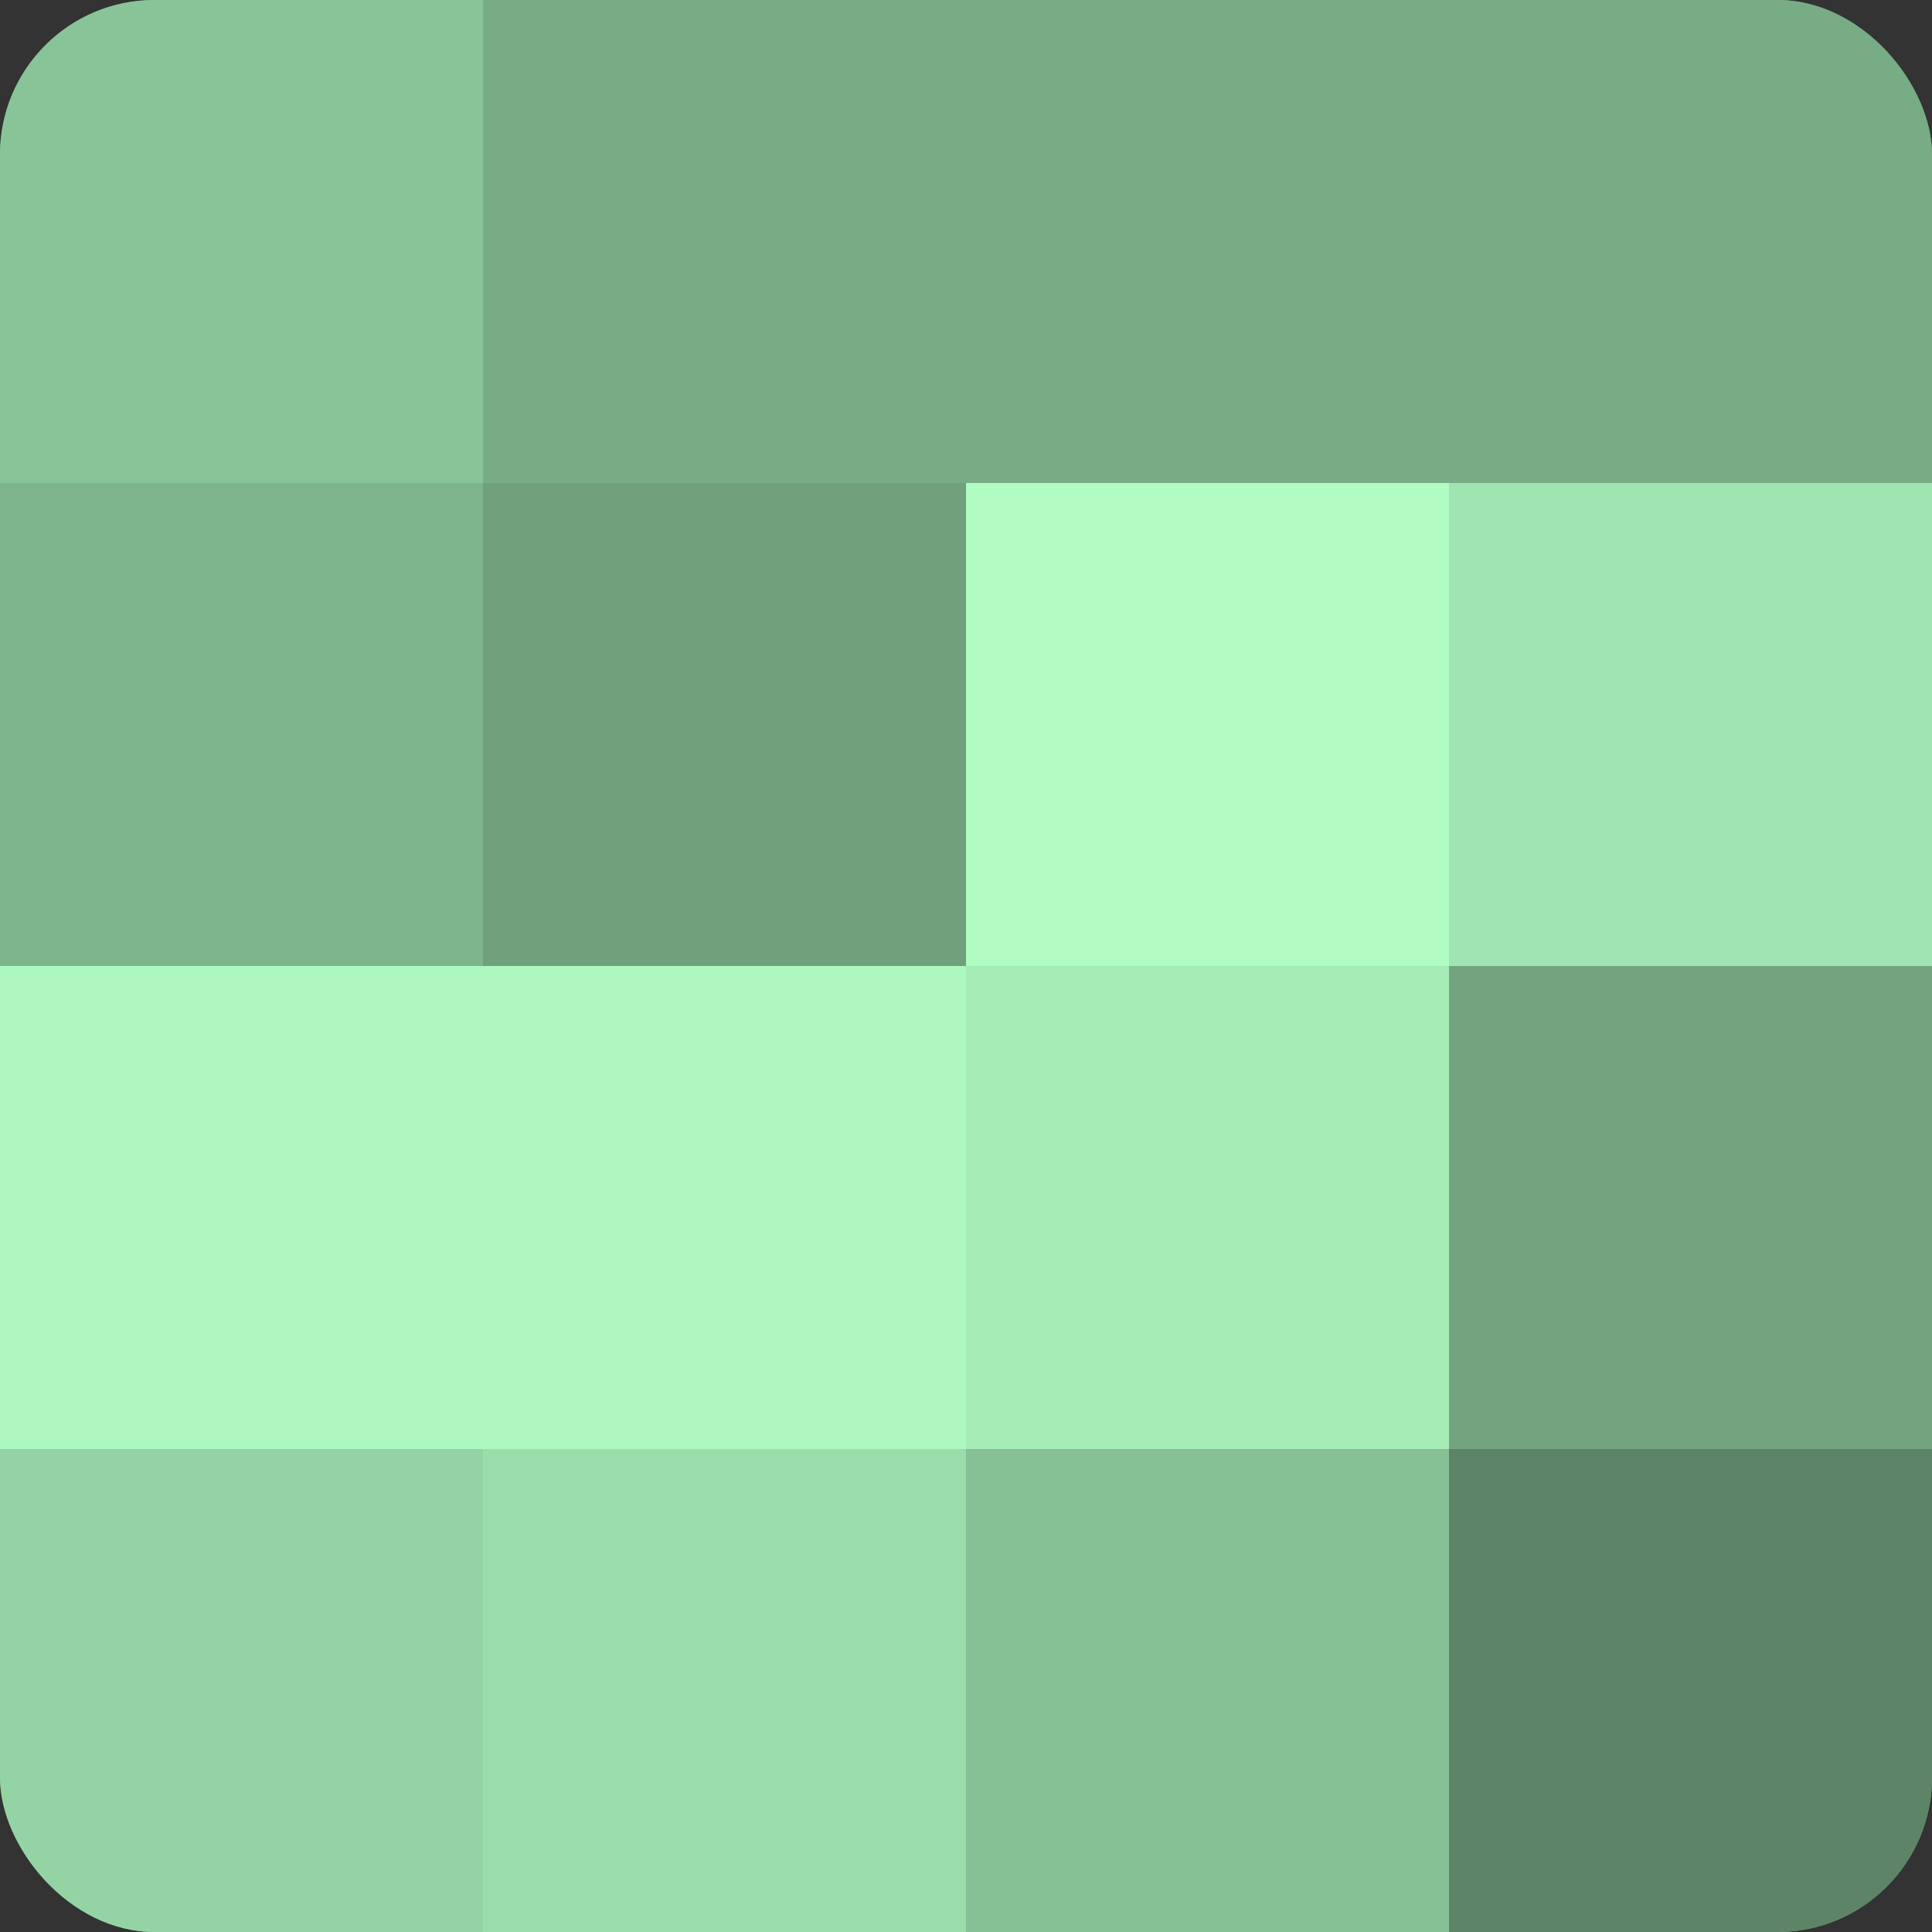
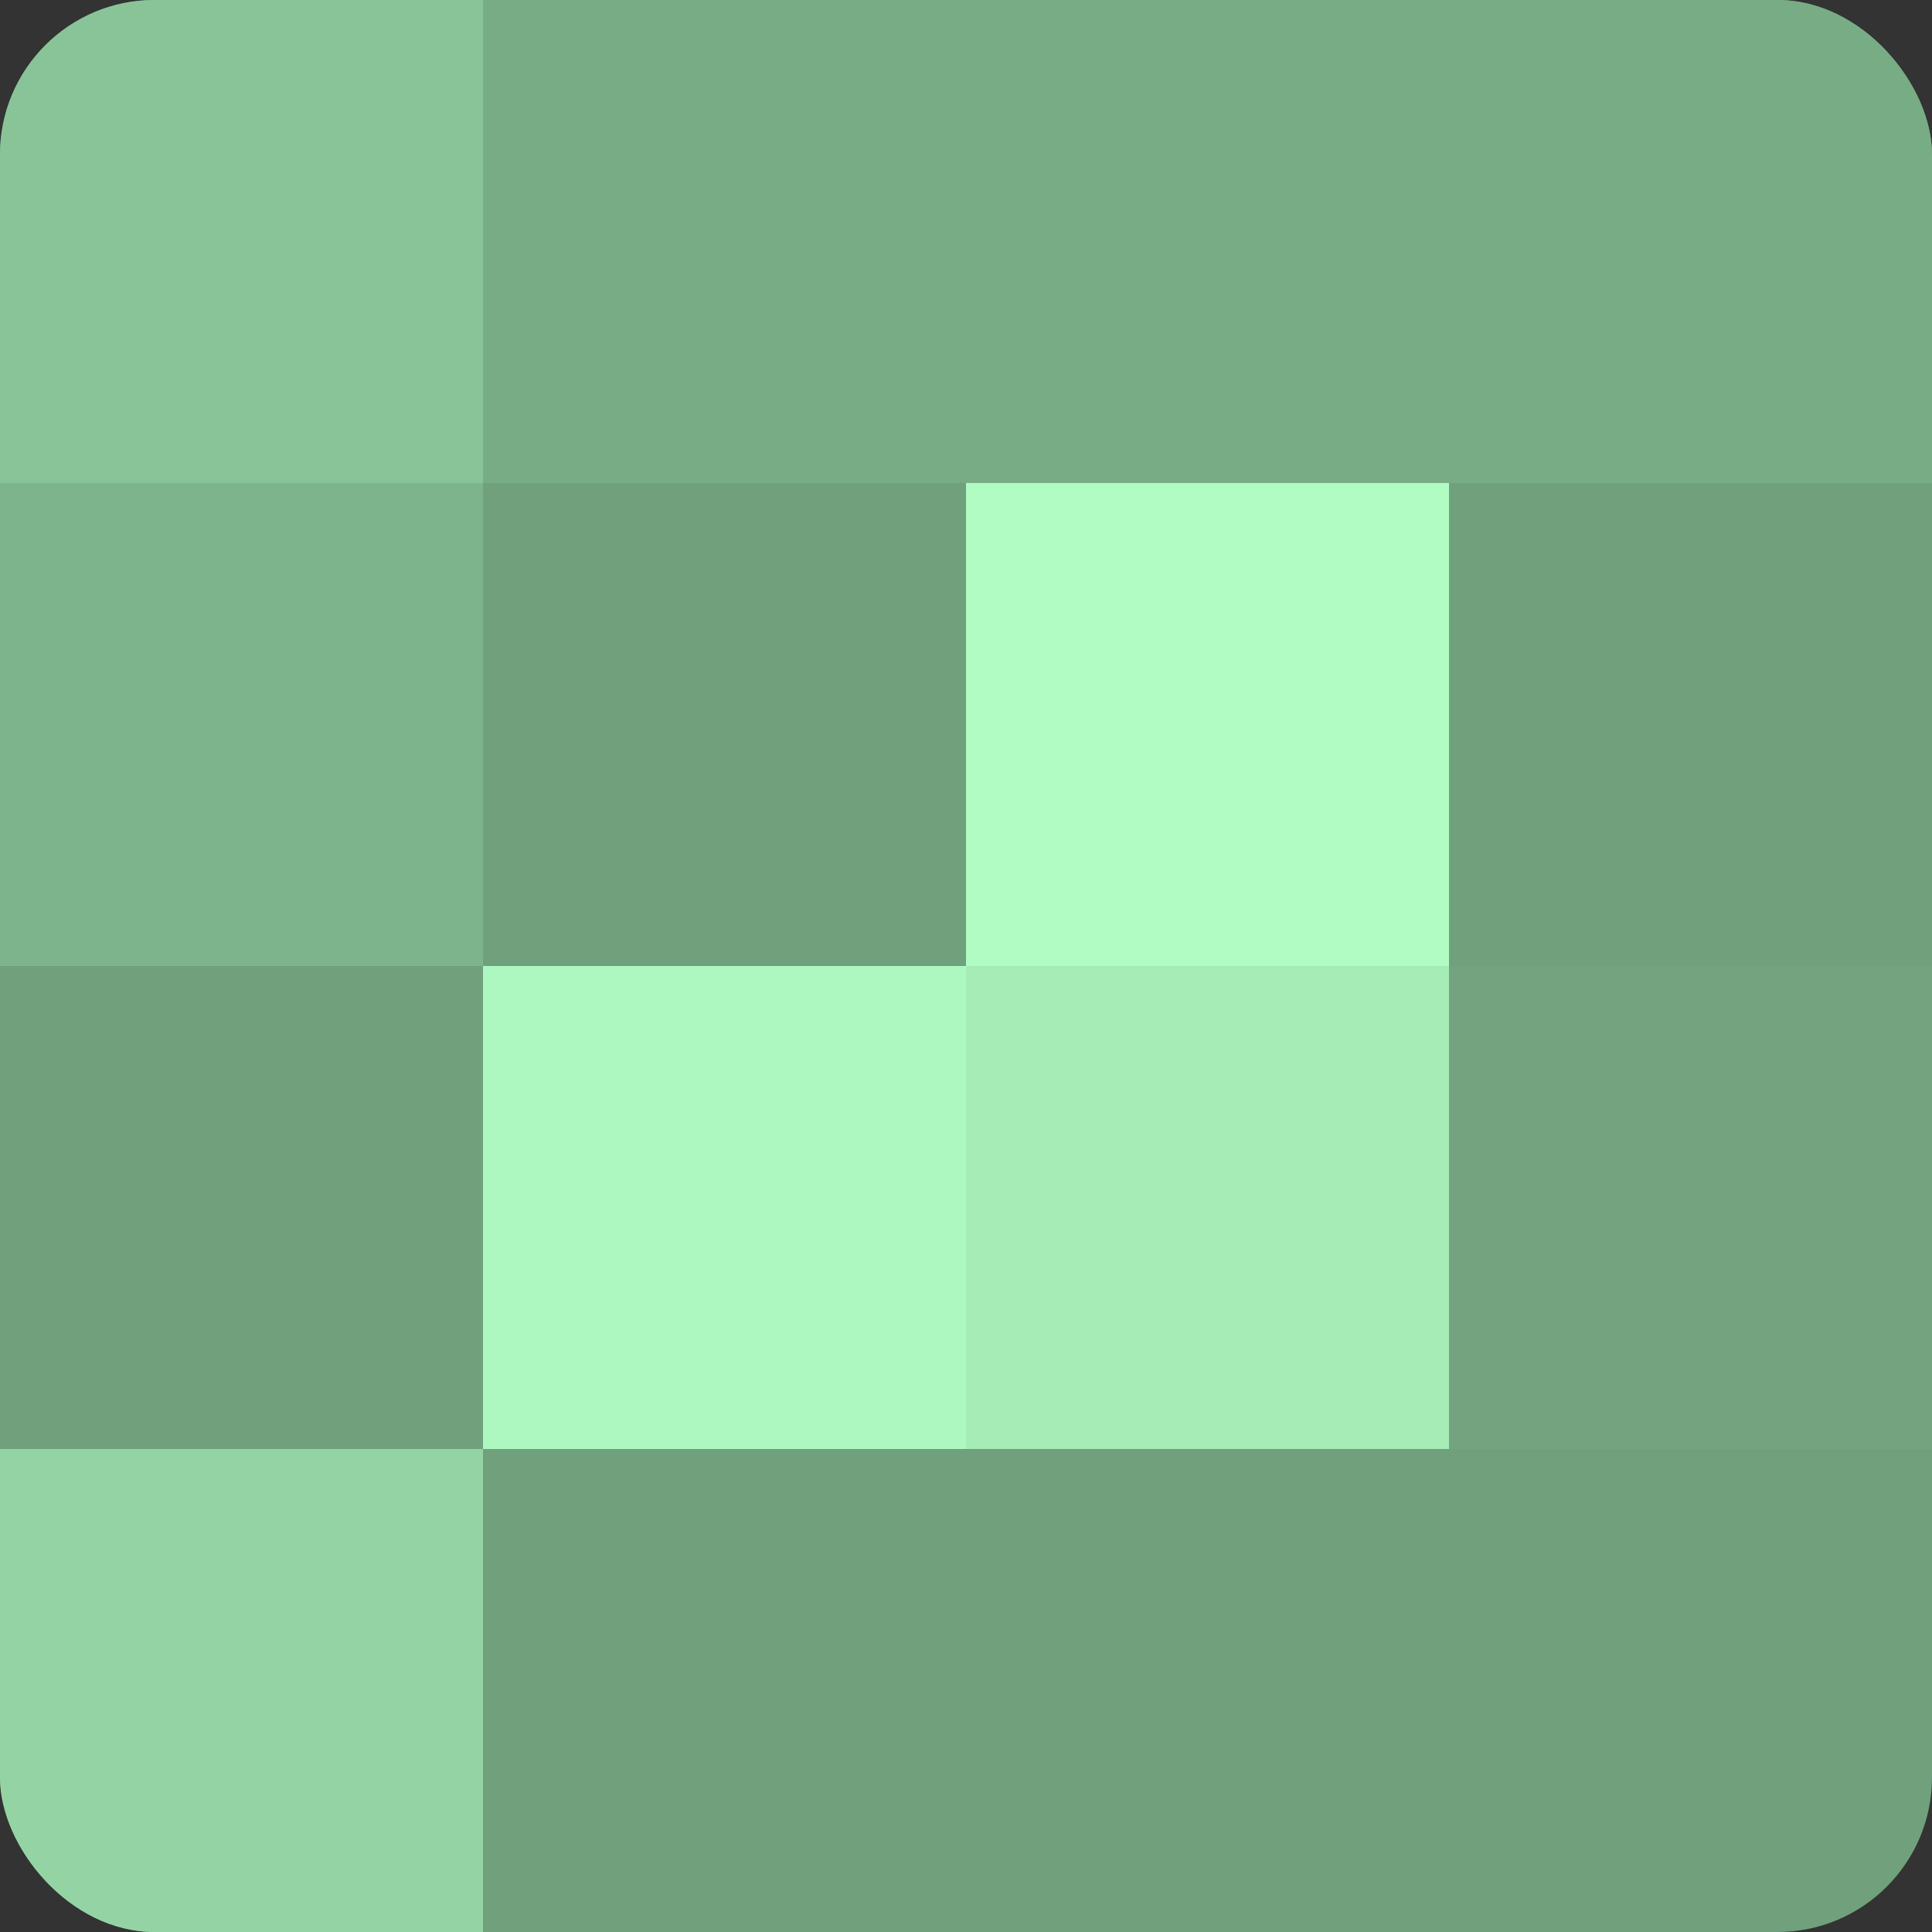
<svg xmlns="http://www.w3.org/2000/svg" width="60" height="60" viewBox="0 0 100 100" preserveAspectRatio="xMidYMid meet">
  <rect x="0" y="0" width="100" height="100" fill="#333333" stroke="none" />
  <defs>
    <clipPath id="c" width="100" height="100">
      <rect width="100" height="100" rx="8" ry="8" />
    </clipPath>
  </defs>
  <g clip-path="url(#c)">
    <rect width="100" height="100" fill="#70a07c" />
    <rect width="25" height="25" fill="#89c498" />
    <rect y="25" width="25" height="25" fill="#7eb48b" />
-     <rect y="50" width="25" height="25" fill="#adf8c0" />
    <rect y="75" width="25" height="25" fill="#94d4a4" />
    <rect x="25" width="25" height="25" fill="#78ac85" />
    <rect x="25" y="25" width="25" height="25" fill="#70a07c" />
    <rect x="25" y="50" width="25" height="25" fill="#adf8c0" />
-     <rect x="25" y="75" width="25" height="25" fill="#9adcaa" />
    <rect x="50" width="25" height="25" fill="#78ac85" />
    <rect x="50" y="25" width="25" height="25" fill="#b0fcc3" />
    <rect x="50" y="50" width="25" height="25" fill="#a5ecb7" />
-     <rect x="50" y="75" width="25" height="25" fill="#86c095" />
    <rect x="75" width="25" height="25" fill="#78ac85" />
-     <rect x="75" y="25" width="25" height="25" fill="#9fe4b1" />
    <rect x="75" y="50" width="25" height="25" fill="#73a47f" />
-     <rect x="75" y="75" width="25" height="25" fill="#5d8466" />
  </g>
</svg>